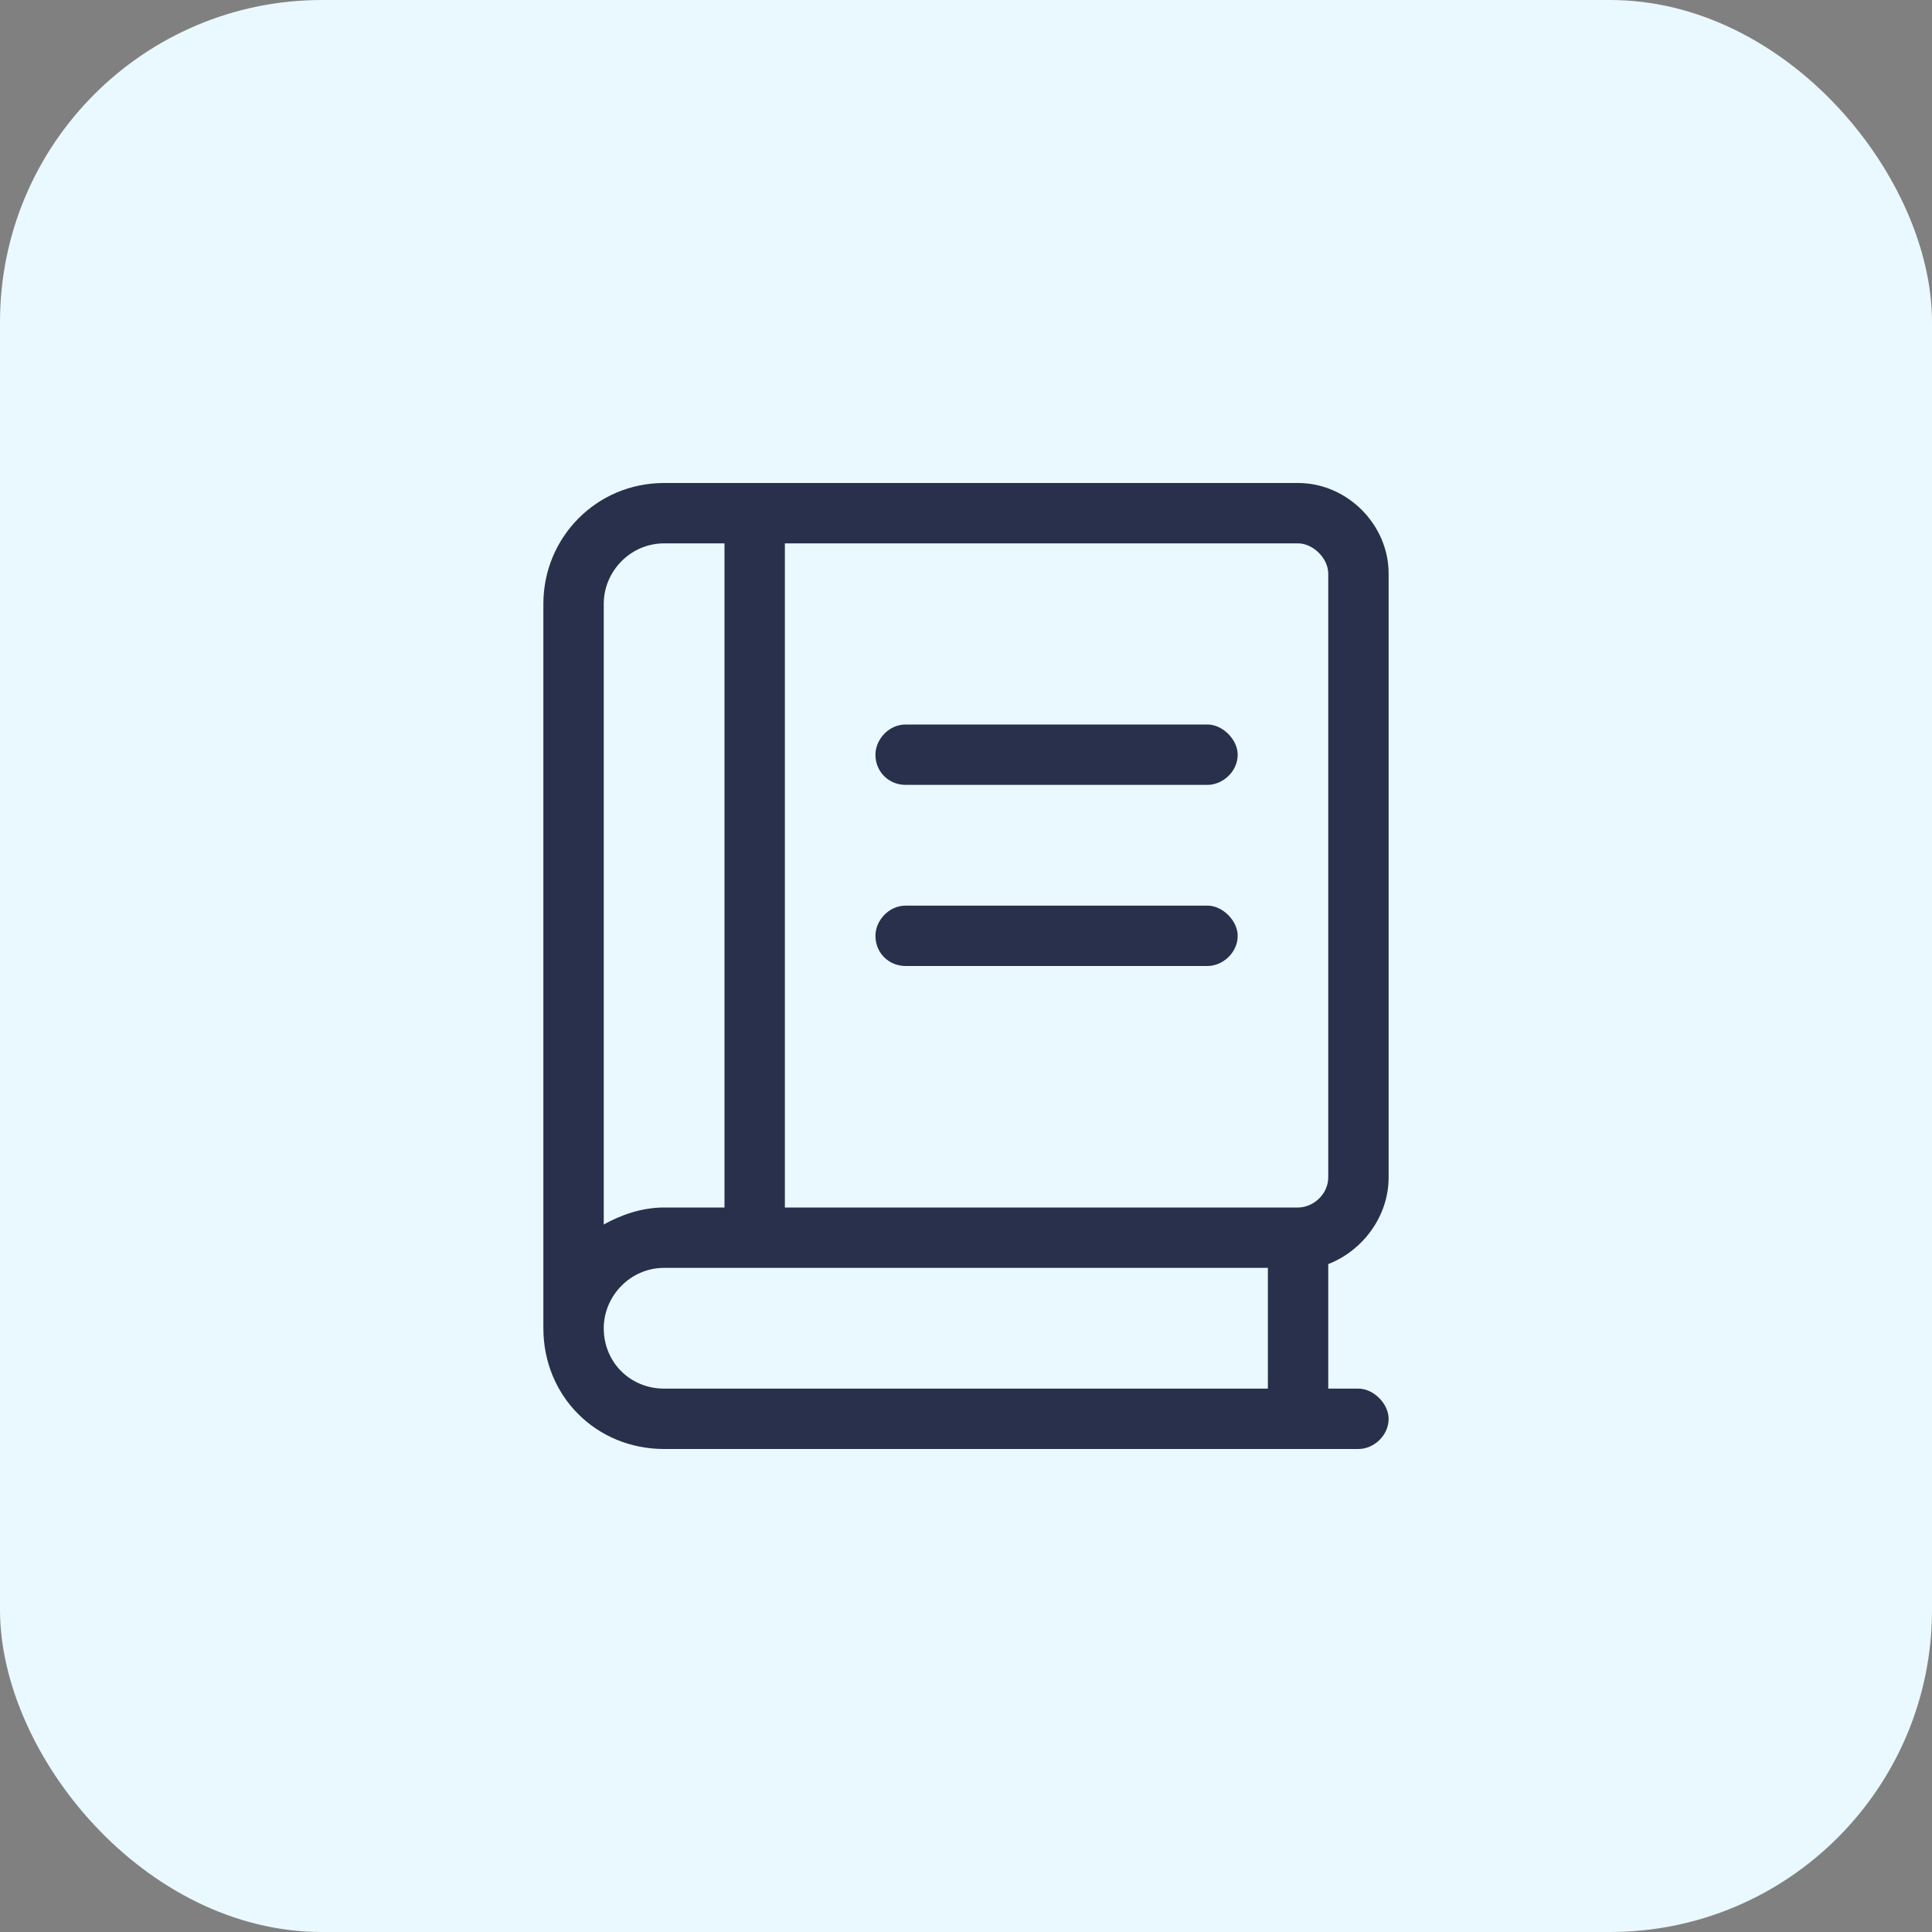
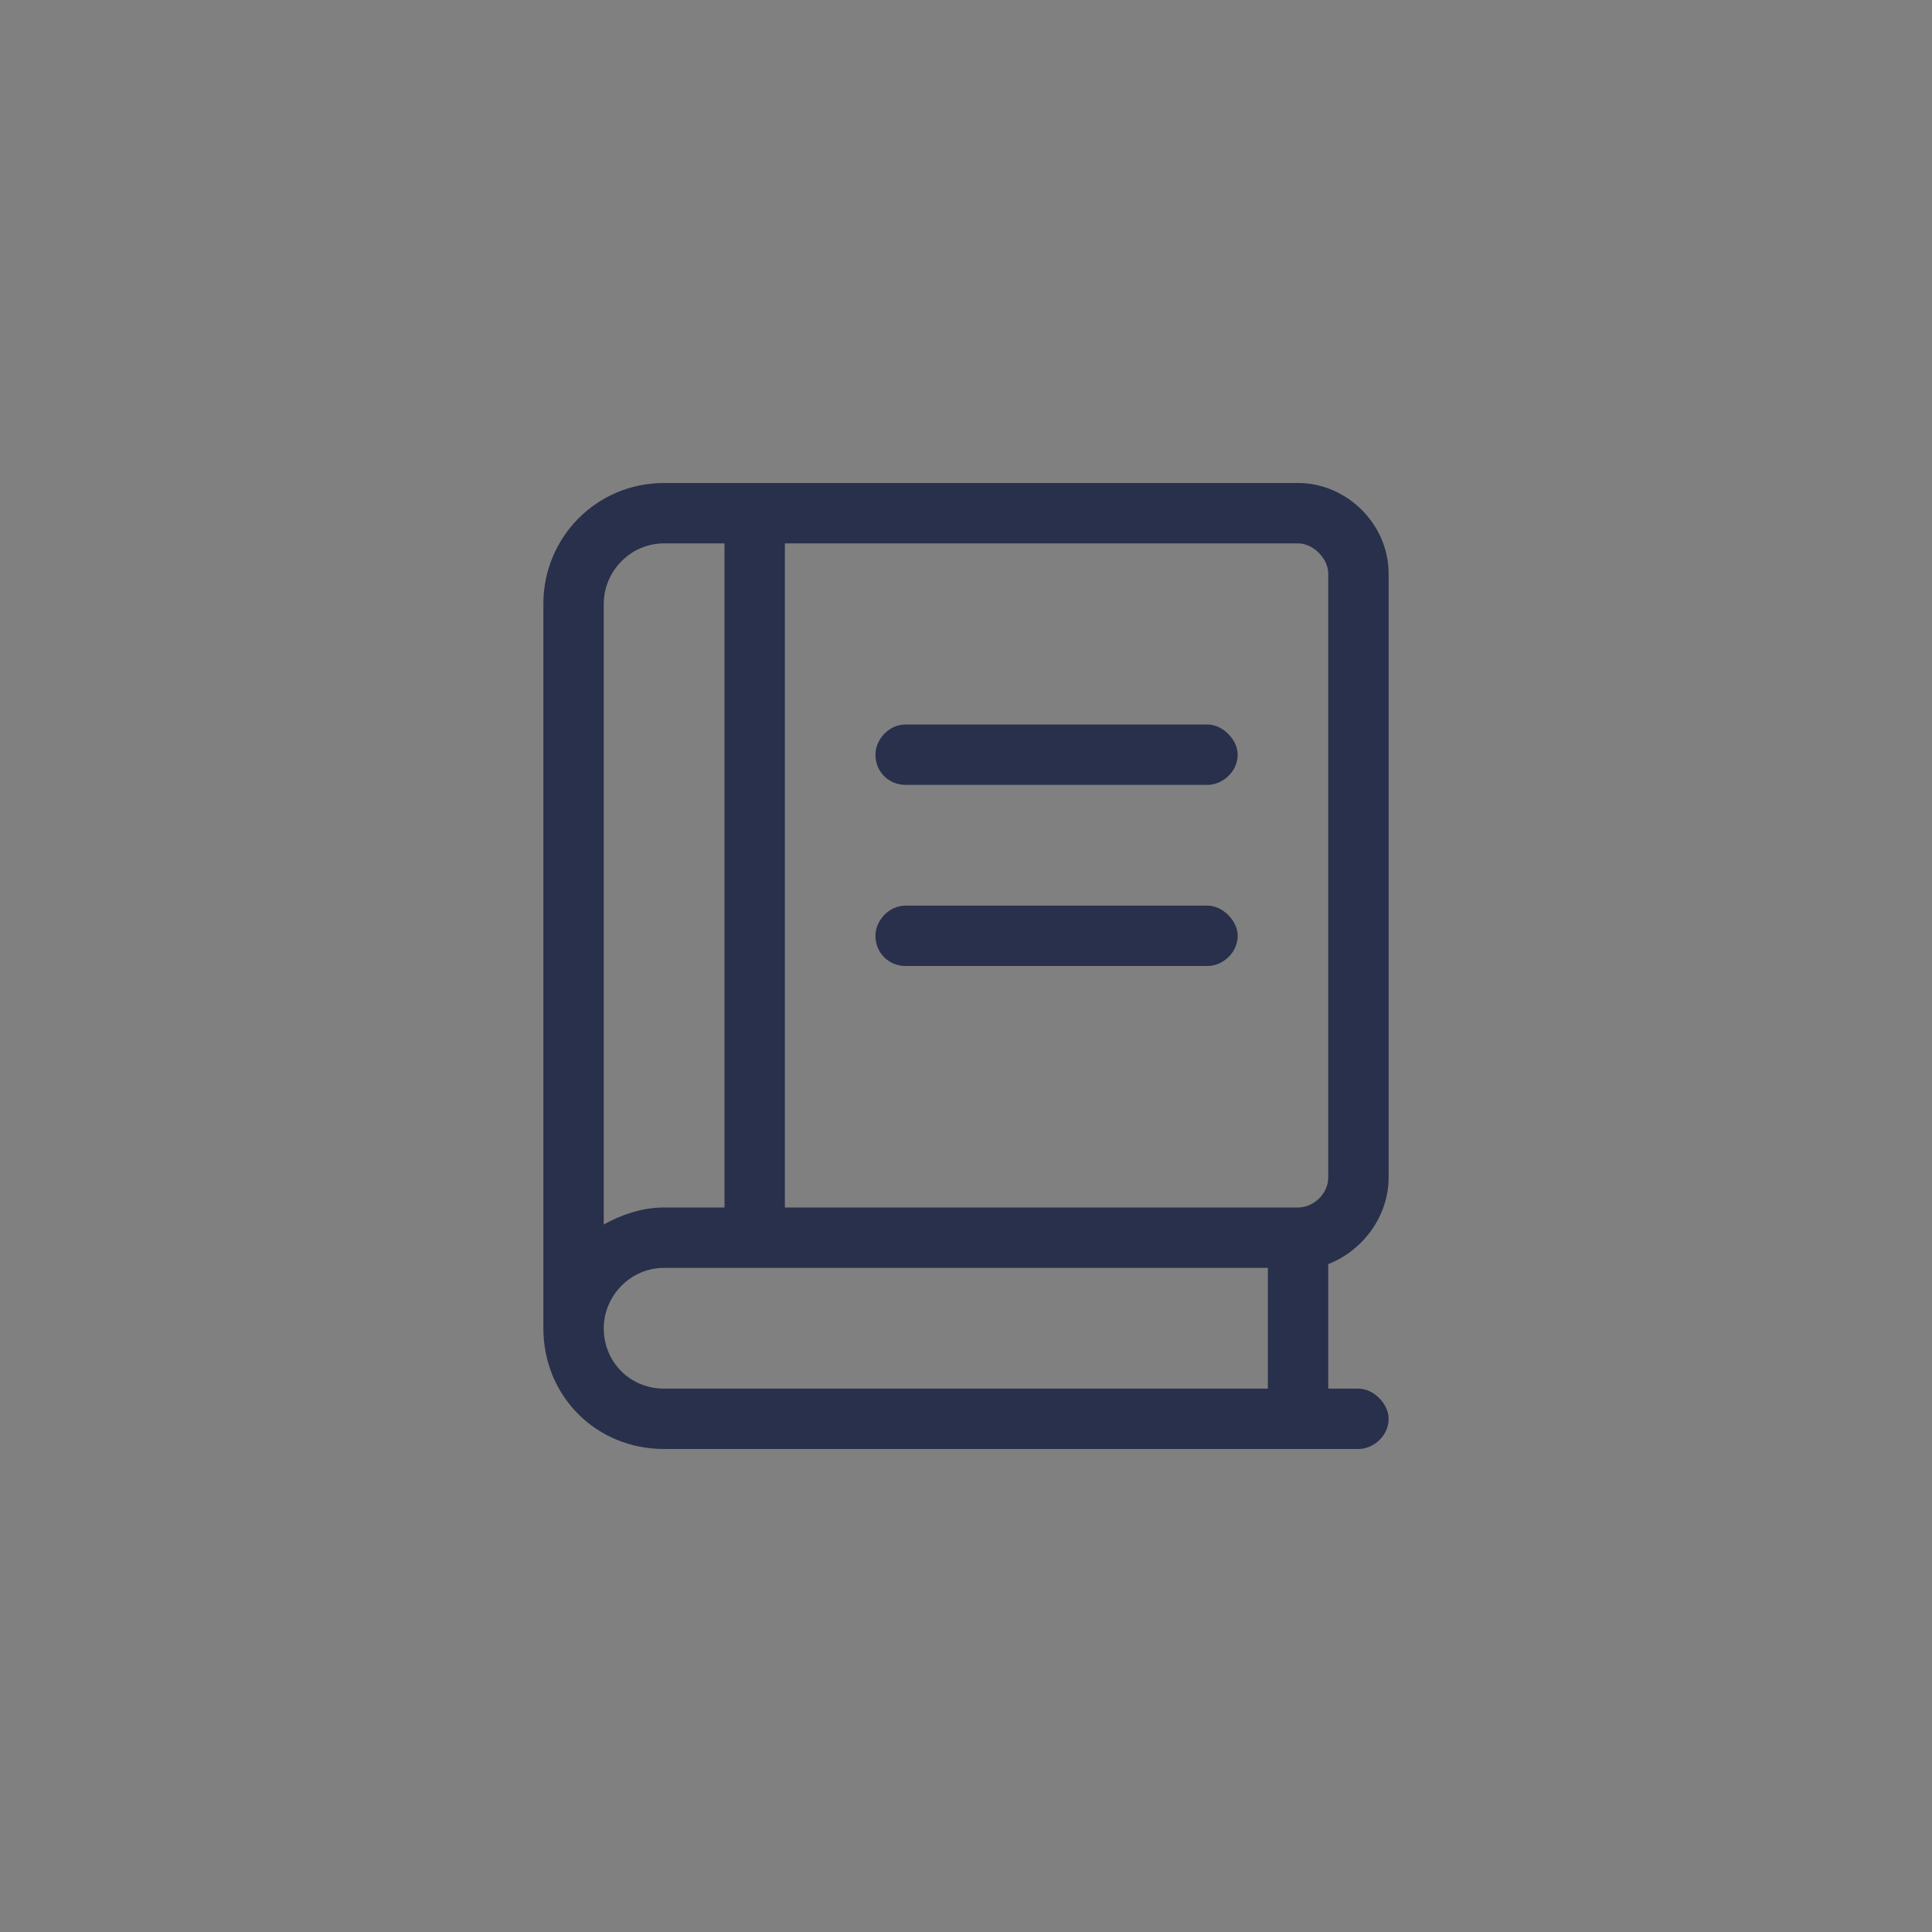
<svg xmlns="http://www.w3.org/2000/svg" width="48" height="48" viewBox="0 0 48 48" fill="none">
  <rect x="0" y="0" width="48" height="48" fill="#808080" stroke="none" />
-   <rect width="48" height="48" rx="8" fill="#E9F9FF" />
-   <path d="M16.5 12H32.25C33.469 12 34.5 13.031 34.5 14.25V29.25C34.5 30.234 33.844 31.078 33 31.406V34.5H33.75C34.125 34.5 34.5 34.875 34.5 35.25C34.5 35.672 34.125 36 33.75 36H16.5C14.812 36 13.5 34.688 13.5 33V15C13.5 13.359 14.812 12 16.5 12ZM31.5 31.5H16.5C15.656 31.5 15 32.203 15 33C15 33.844 15.656 34.5 16.5 34.5H31.5V31.5ZM16.5 30H18V13.5H16.5C15.656 13.5 15 14.203 15 15V30.422C15.422 30.188 15.938 30 16.5 30ZM19.5 30H32.25C32.625 30 33 29.672 33 29.25V14.25C33 13.875 32.625 13.5 32.25 13.5H19.5V30ZM21.75 18.75C21.75 18.375 22.078 18 22.5 18H30C30.375 18 30.75 18.375 30.75 18.75C30.75 19.172 30.375 19.5 30 19.5H22.5C22.078 19.5 21.75 19.172 21.75 18.75ZM21.75 23.25C21.75 22.875 22.078 22.5 22.5 22.5H30C30.375 22.5 30.75 22.875 30.75 23.25C30.75 23.672 30.375 24 30 24H22.5C22.078 24 21.75 23.672 21.75 23.25Z" fill="#28304B" />
+   <path d="M16.5 12H32.25C33.469 12 34.5 13.031 34.5 14.25V29.25C34.5 30.234 33.844 31.078 33 31.406V34.5H33.75C34.125 34.5 34.5 34.875 34.5 35.25C34.5 35.672 34.125 36 33.75 36H16.5C14.812 36 13.5 34.688 13.5 33V15C13.5 13.359 14.812 12 16.5 12ZM31.5 31.5H16.5C15.656 31.5 15 32.203 15 33C15 33.844 15.656 34.5 16.5 34.5H31.5V31.5ZM16.5 30H18V13.5H16.5C15.656 13.5 15 14.203 15 15V30.422C15.422 30.188 15.938 30 16.5 30ZM19.5 30H32.25C32.625 30 33 29.672 33 29.25V14.25C33 13.875 32.625 13.5 32.25 13.5H19.5ZM21.75 18.75C21.75 18.375 22.078 18 22.5 18H30C30.375 18 30.75 18.375 30.75 18.75C30.75 19.172 30.375 19.5 30 19.5H22.5C22.078 19.5 21.75 19.172 21.75 18.75ZM21.75 23.25C21.75 22.875 22.078 22.5 22.5 22.5H30C30.375 22.5 30.75 22.875 30.75 23.25C30.75 23.672 30.375 24 30 24H22.5C22.078 24 21.75 23.672 21.75 23.25Z" fill="#28304B" />
</svg>